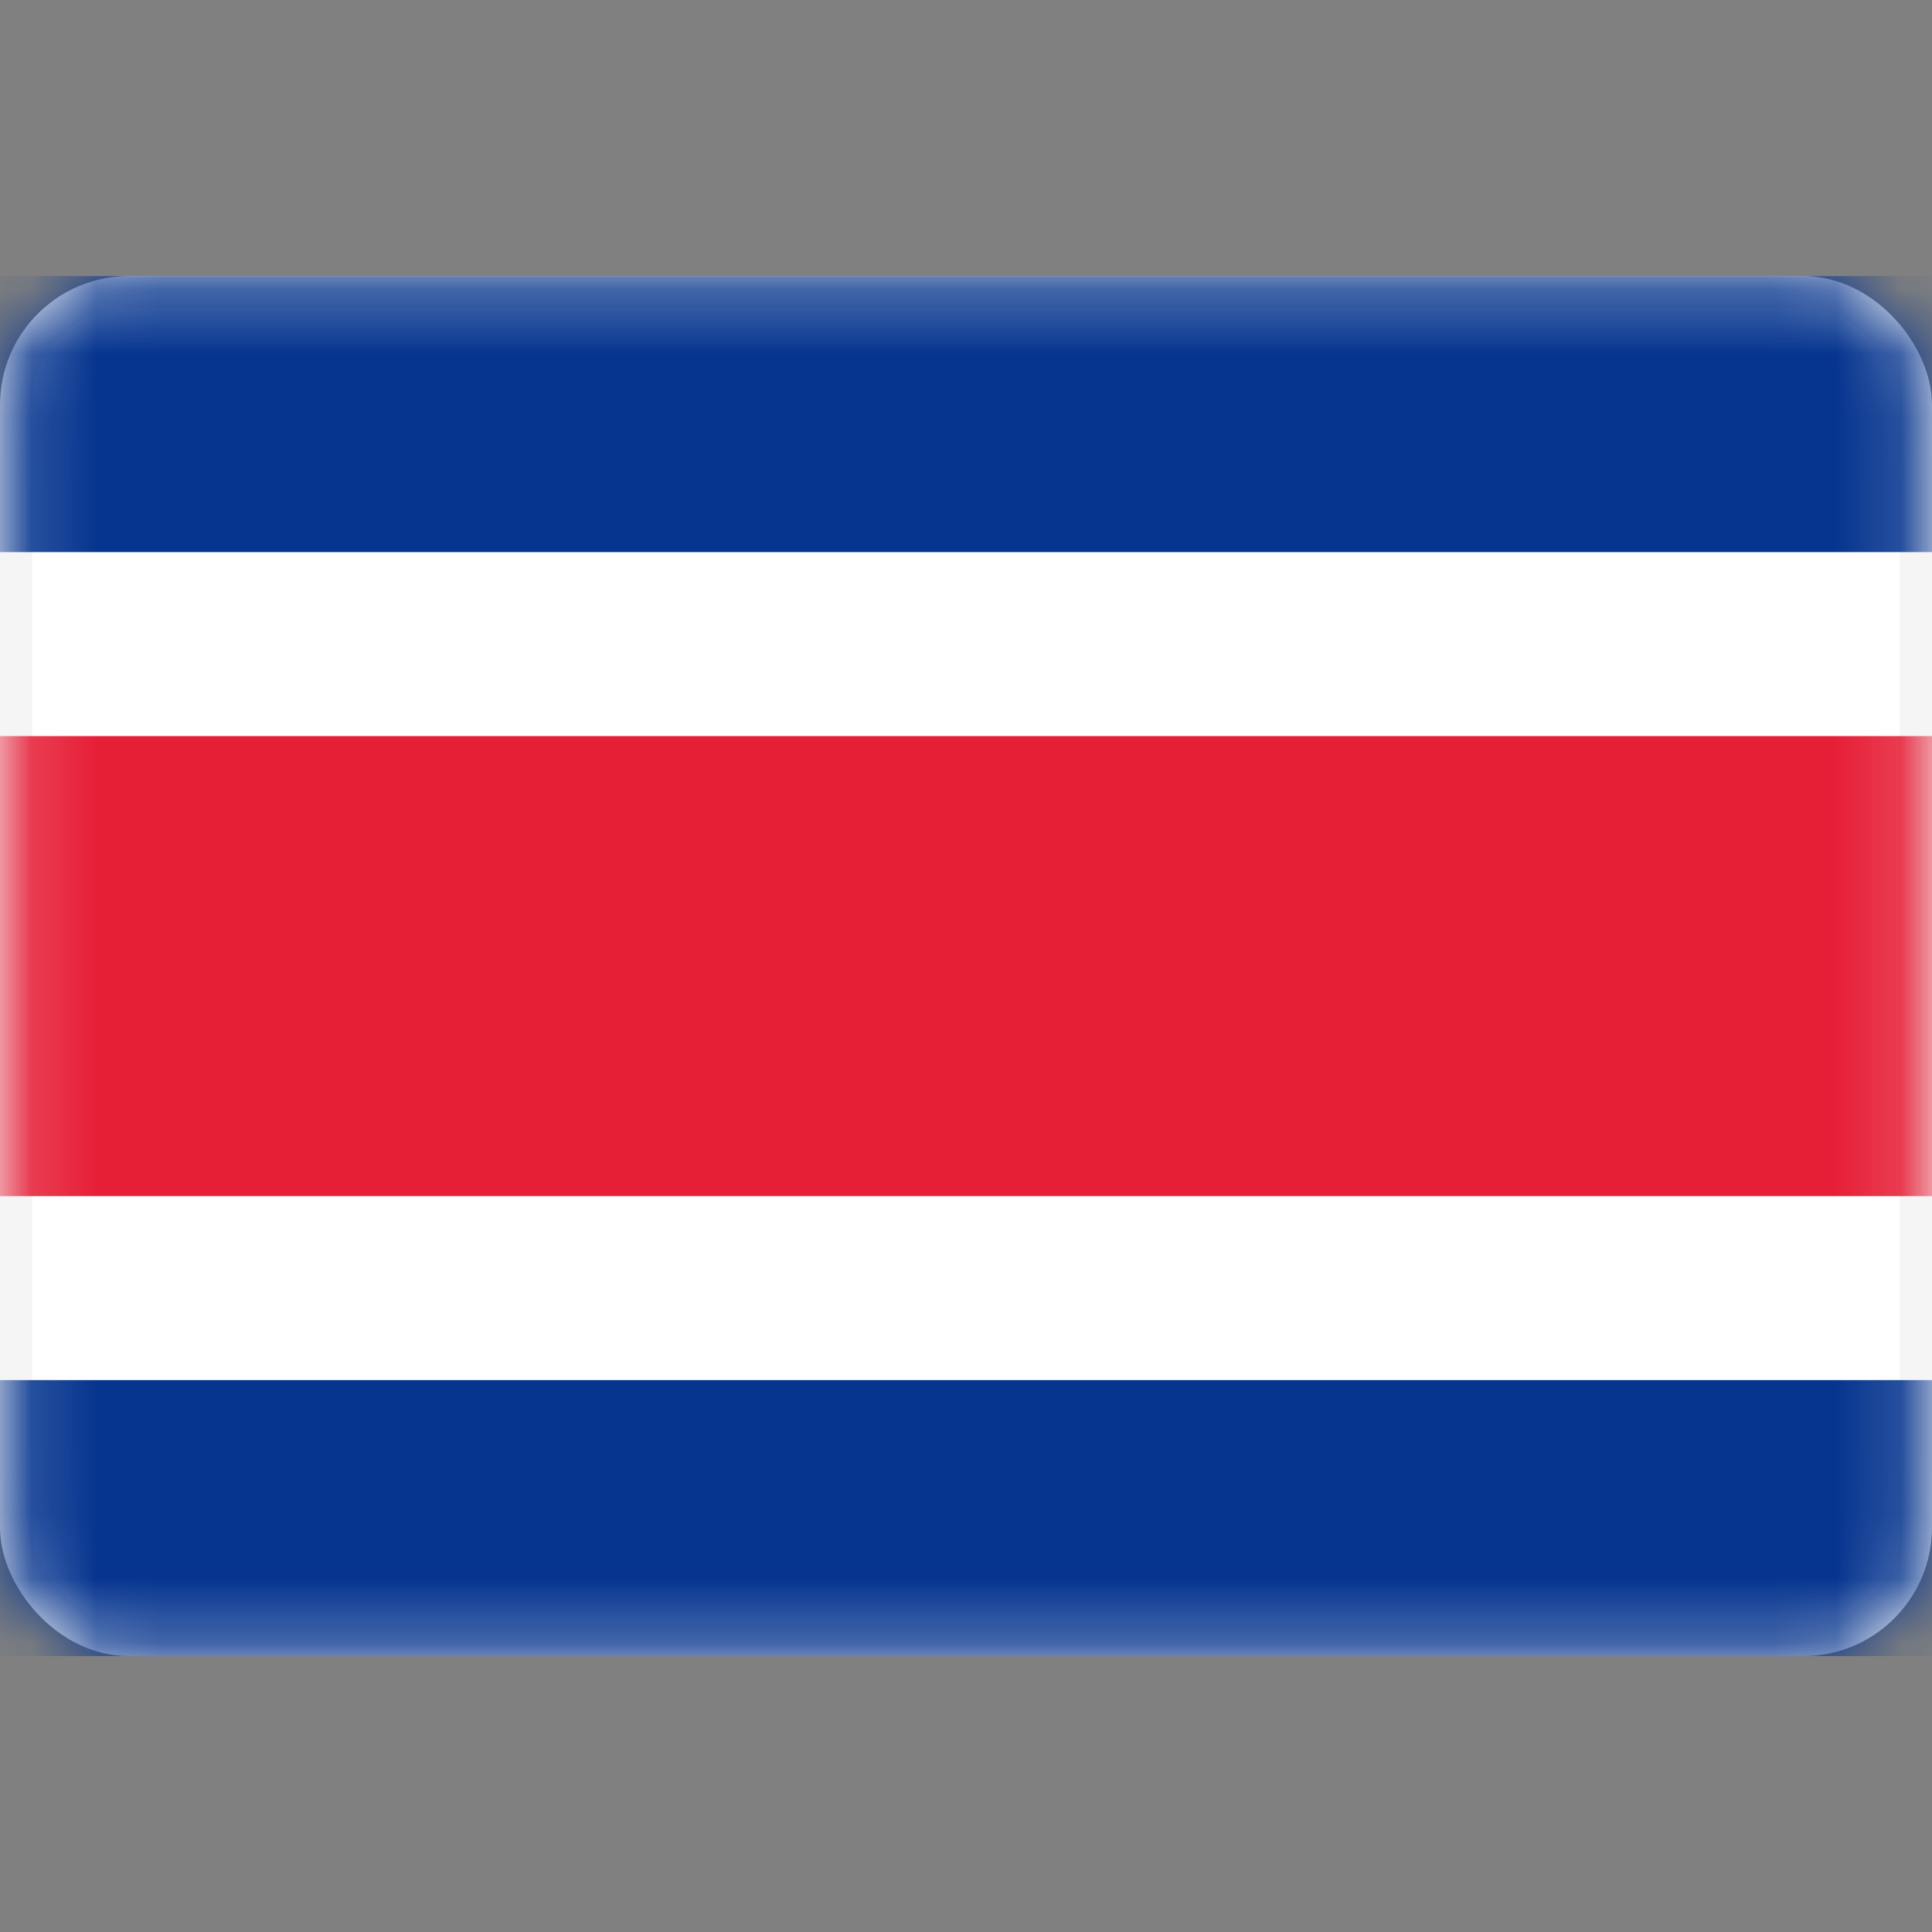
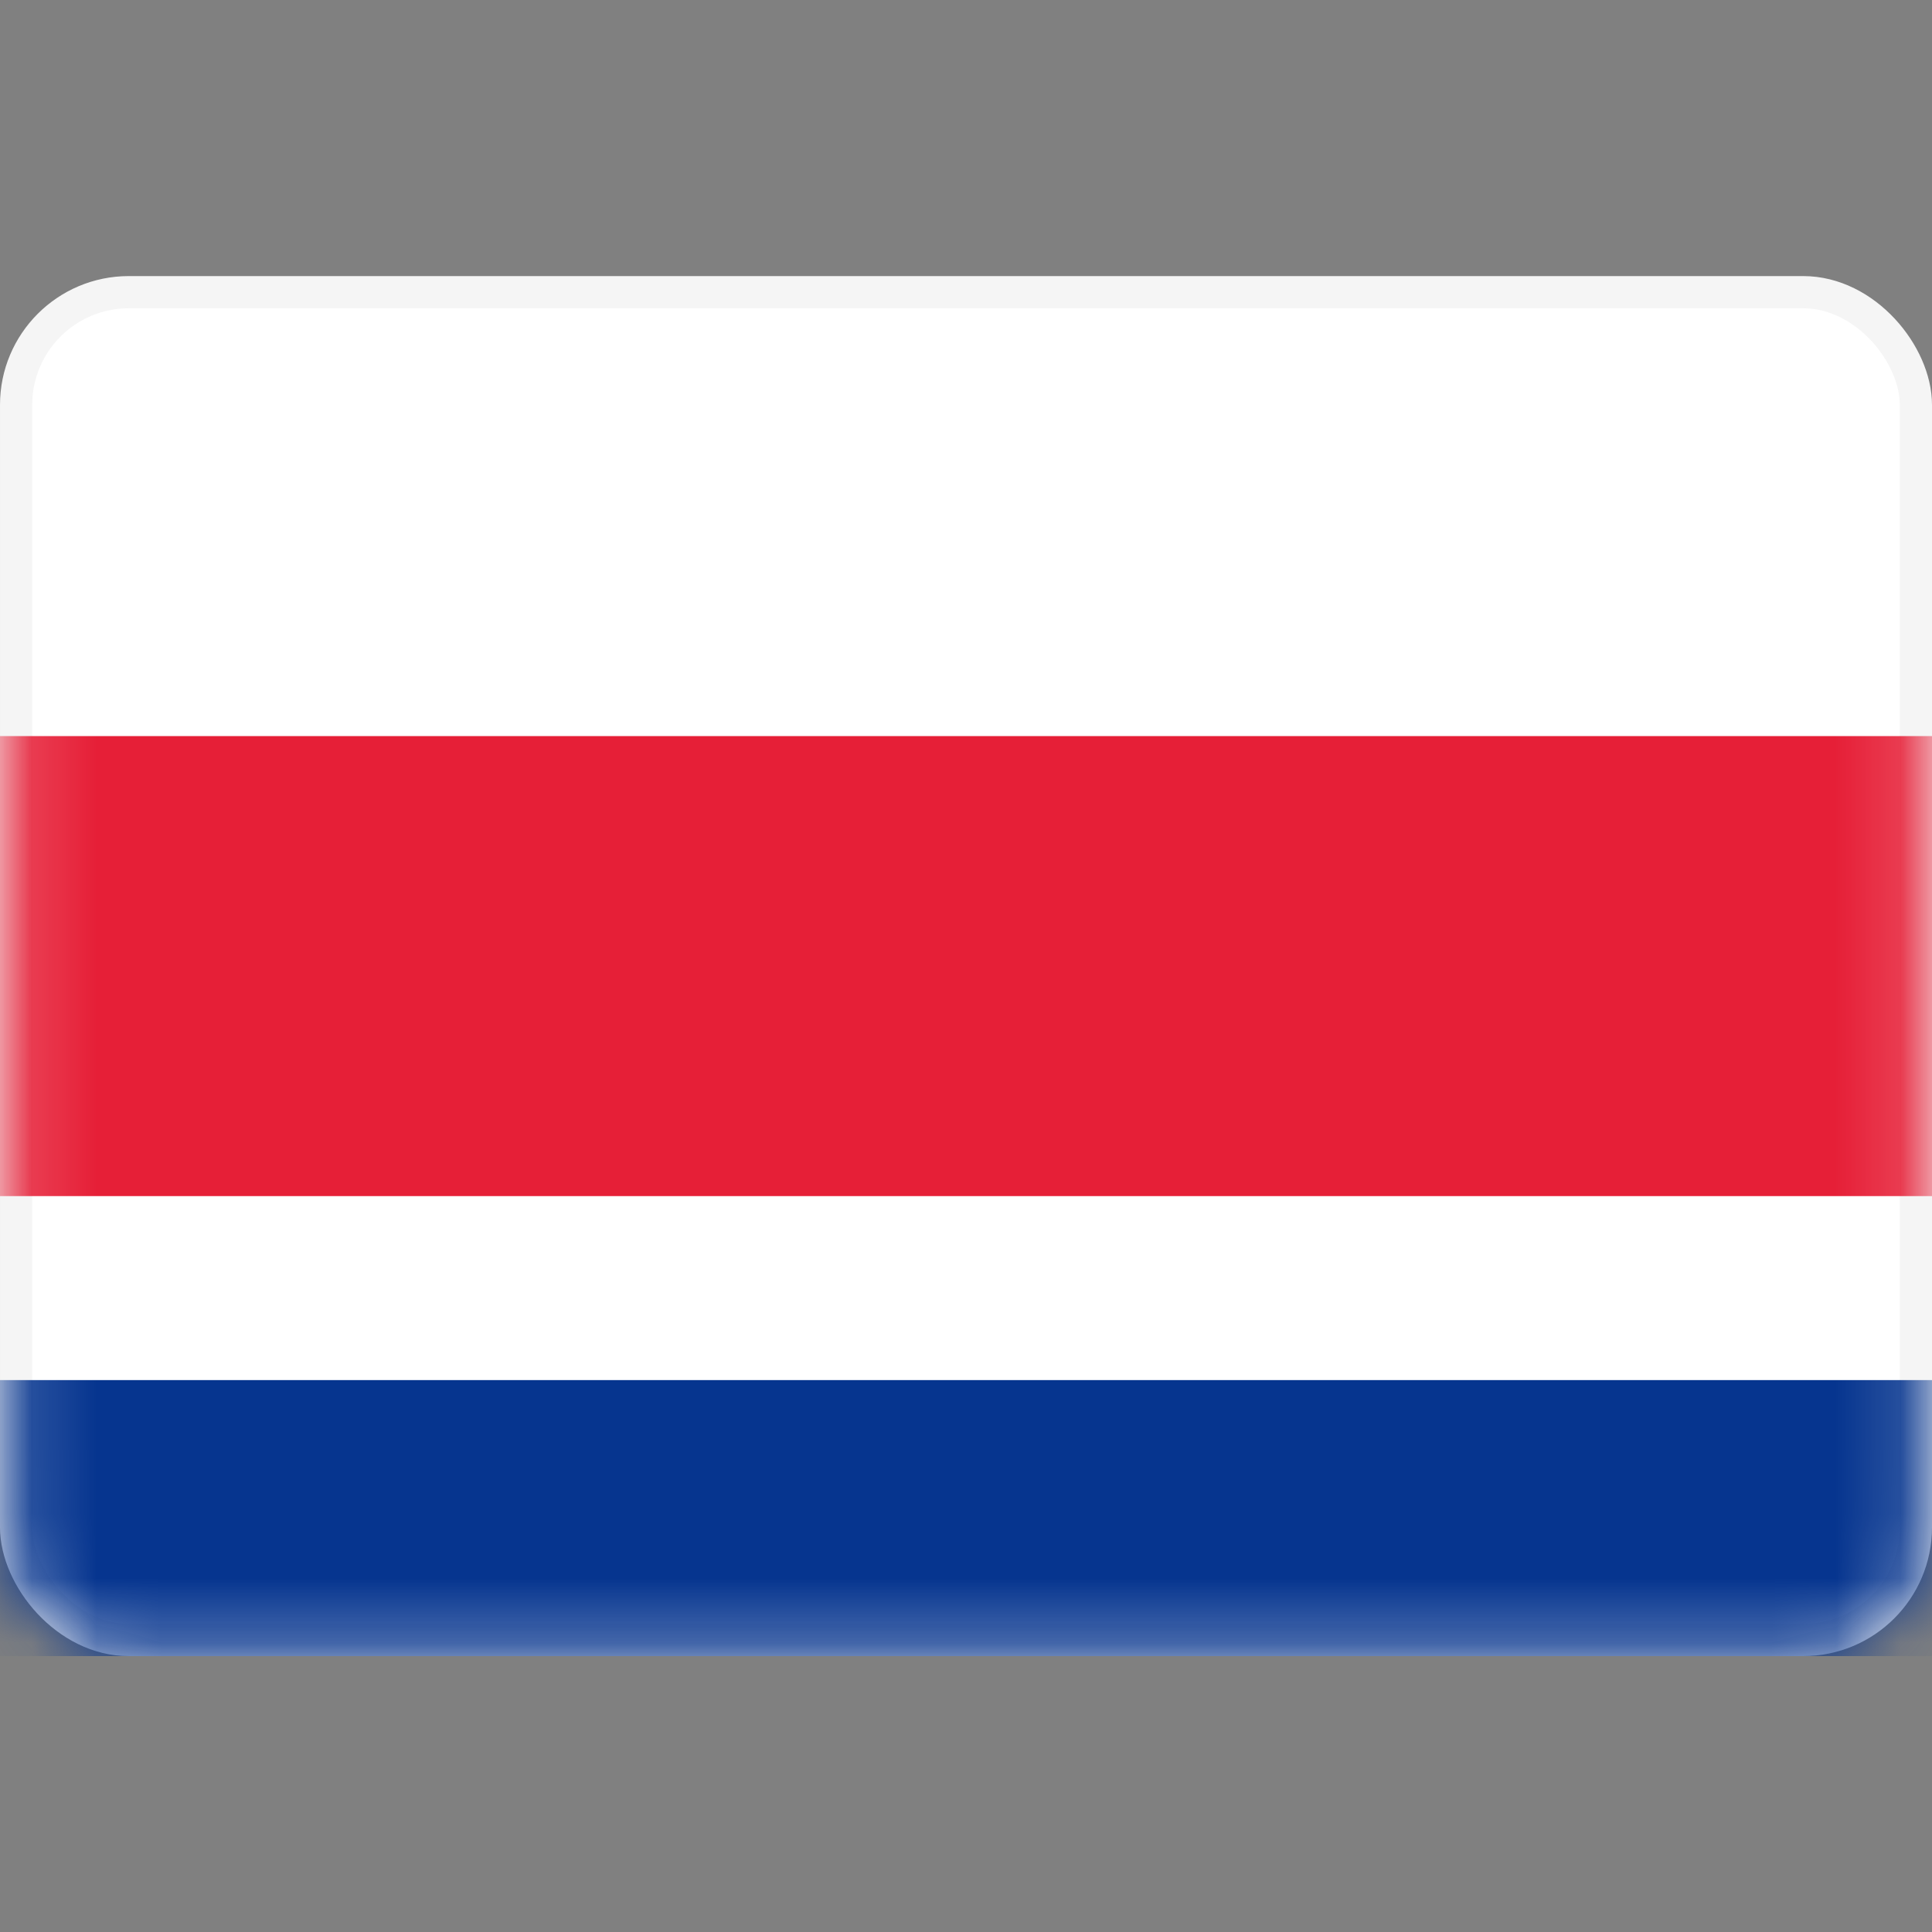
<svg xmlns="http://www.w3.org/2000/svg" width="30" height="30" viewBox="0 0 30 30" fill="none">
  <rect x="0" y="0" width="30" height="30" fill="#808080" stroke="none" />
  <rect x="0.25" y="4.537" width="29.5" height="20.929" rx="1.75" fill="white" stroke="#F5F5F5" stroke-width="0.5" />
  <mask id="mask0_4553_8367" style="mask-type:luminance" maskUnits="userSpaceOnUse" x="0" y="4" width="30" height="22">
    <rect x="0.25" y="4.537" width="29.5" height="20.929" rx="1.75" fill="white" stroke="white" stroke-width="0.5" />
  </mask>
  <g mask="url(#mask0_4553_8367)">
-     <path fill-rule="evenodd" clip-rule="evenodd" d="M0 8.573H30V4.287H0V8.573Z" fill="#06358F" />
    <path fill-rule="evenodd" clip-rule="evenodd" d="M0 25.716H30V21.43H0V25.716Z" fill="#06358F" />
    <path fill-rule="evenodd" clip-rule="evenodd" d="M0 18.573H30V11.43H0V18.573Z" fill="#E61F37" />
  </g>
</svg>